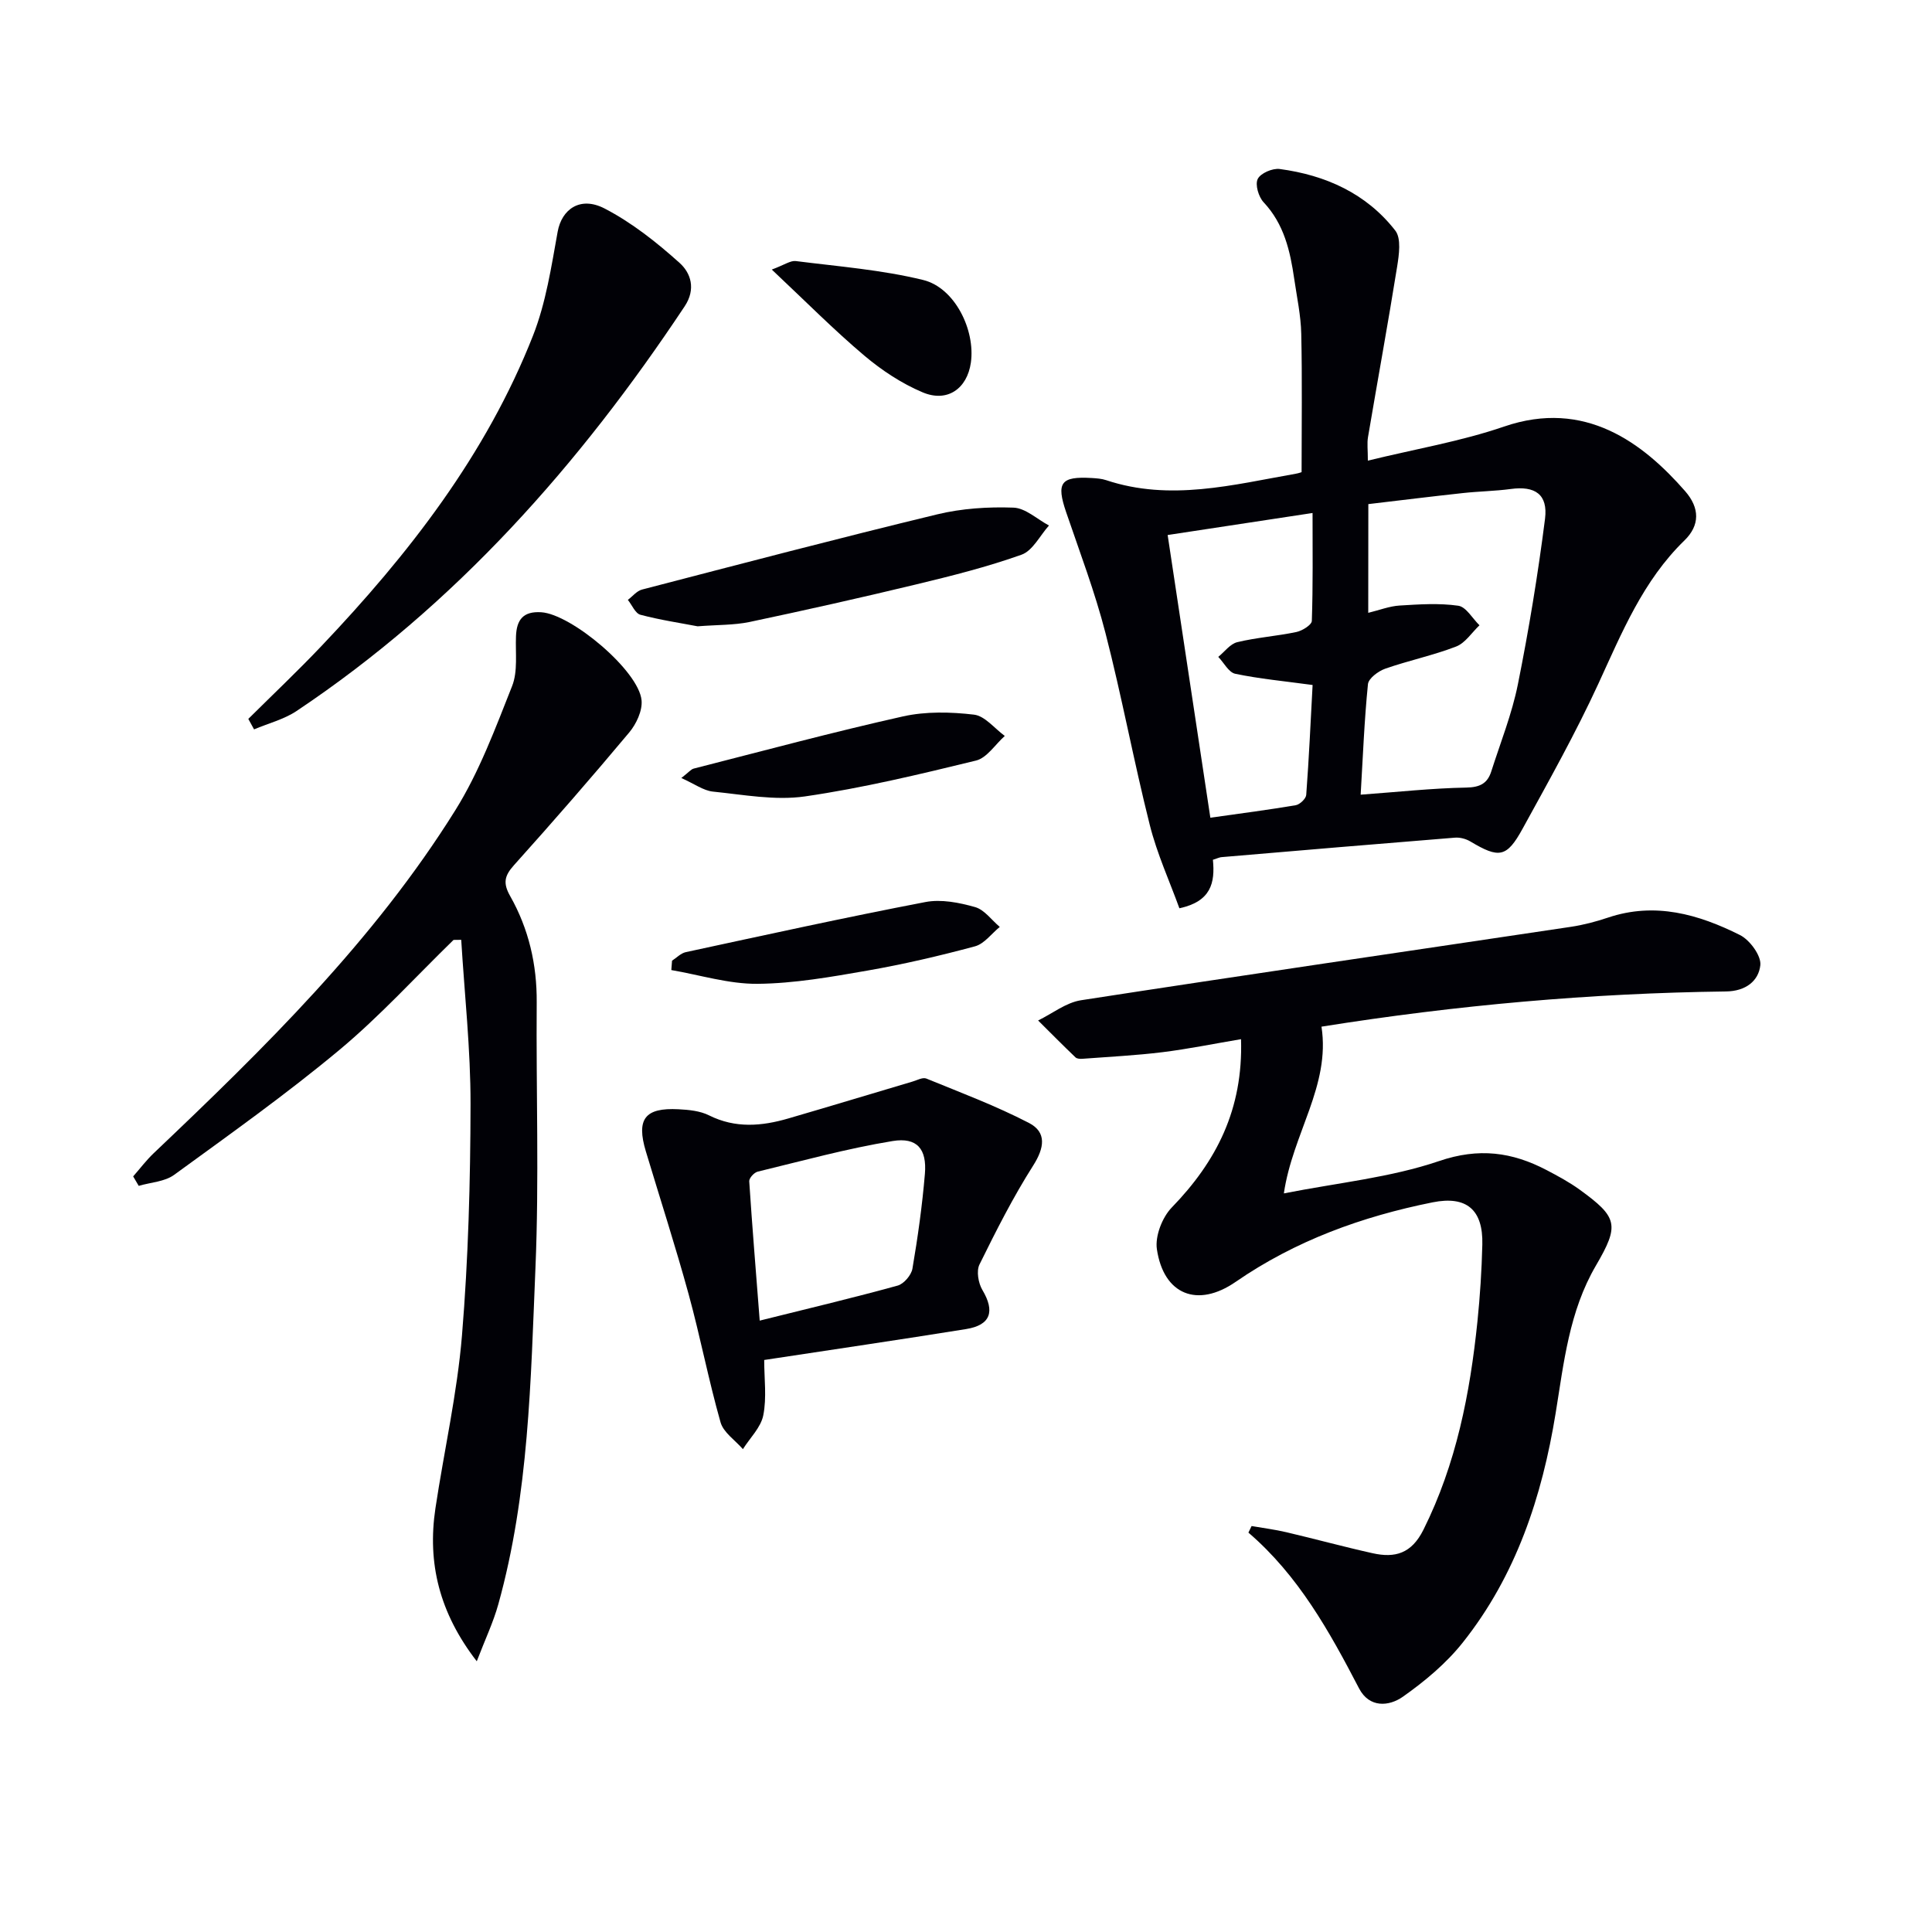
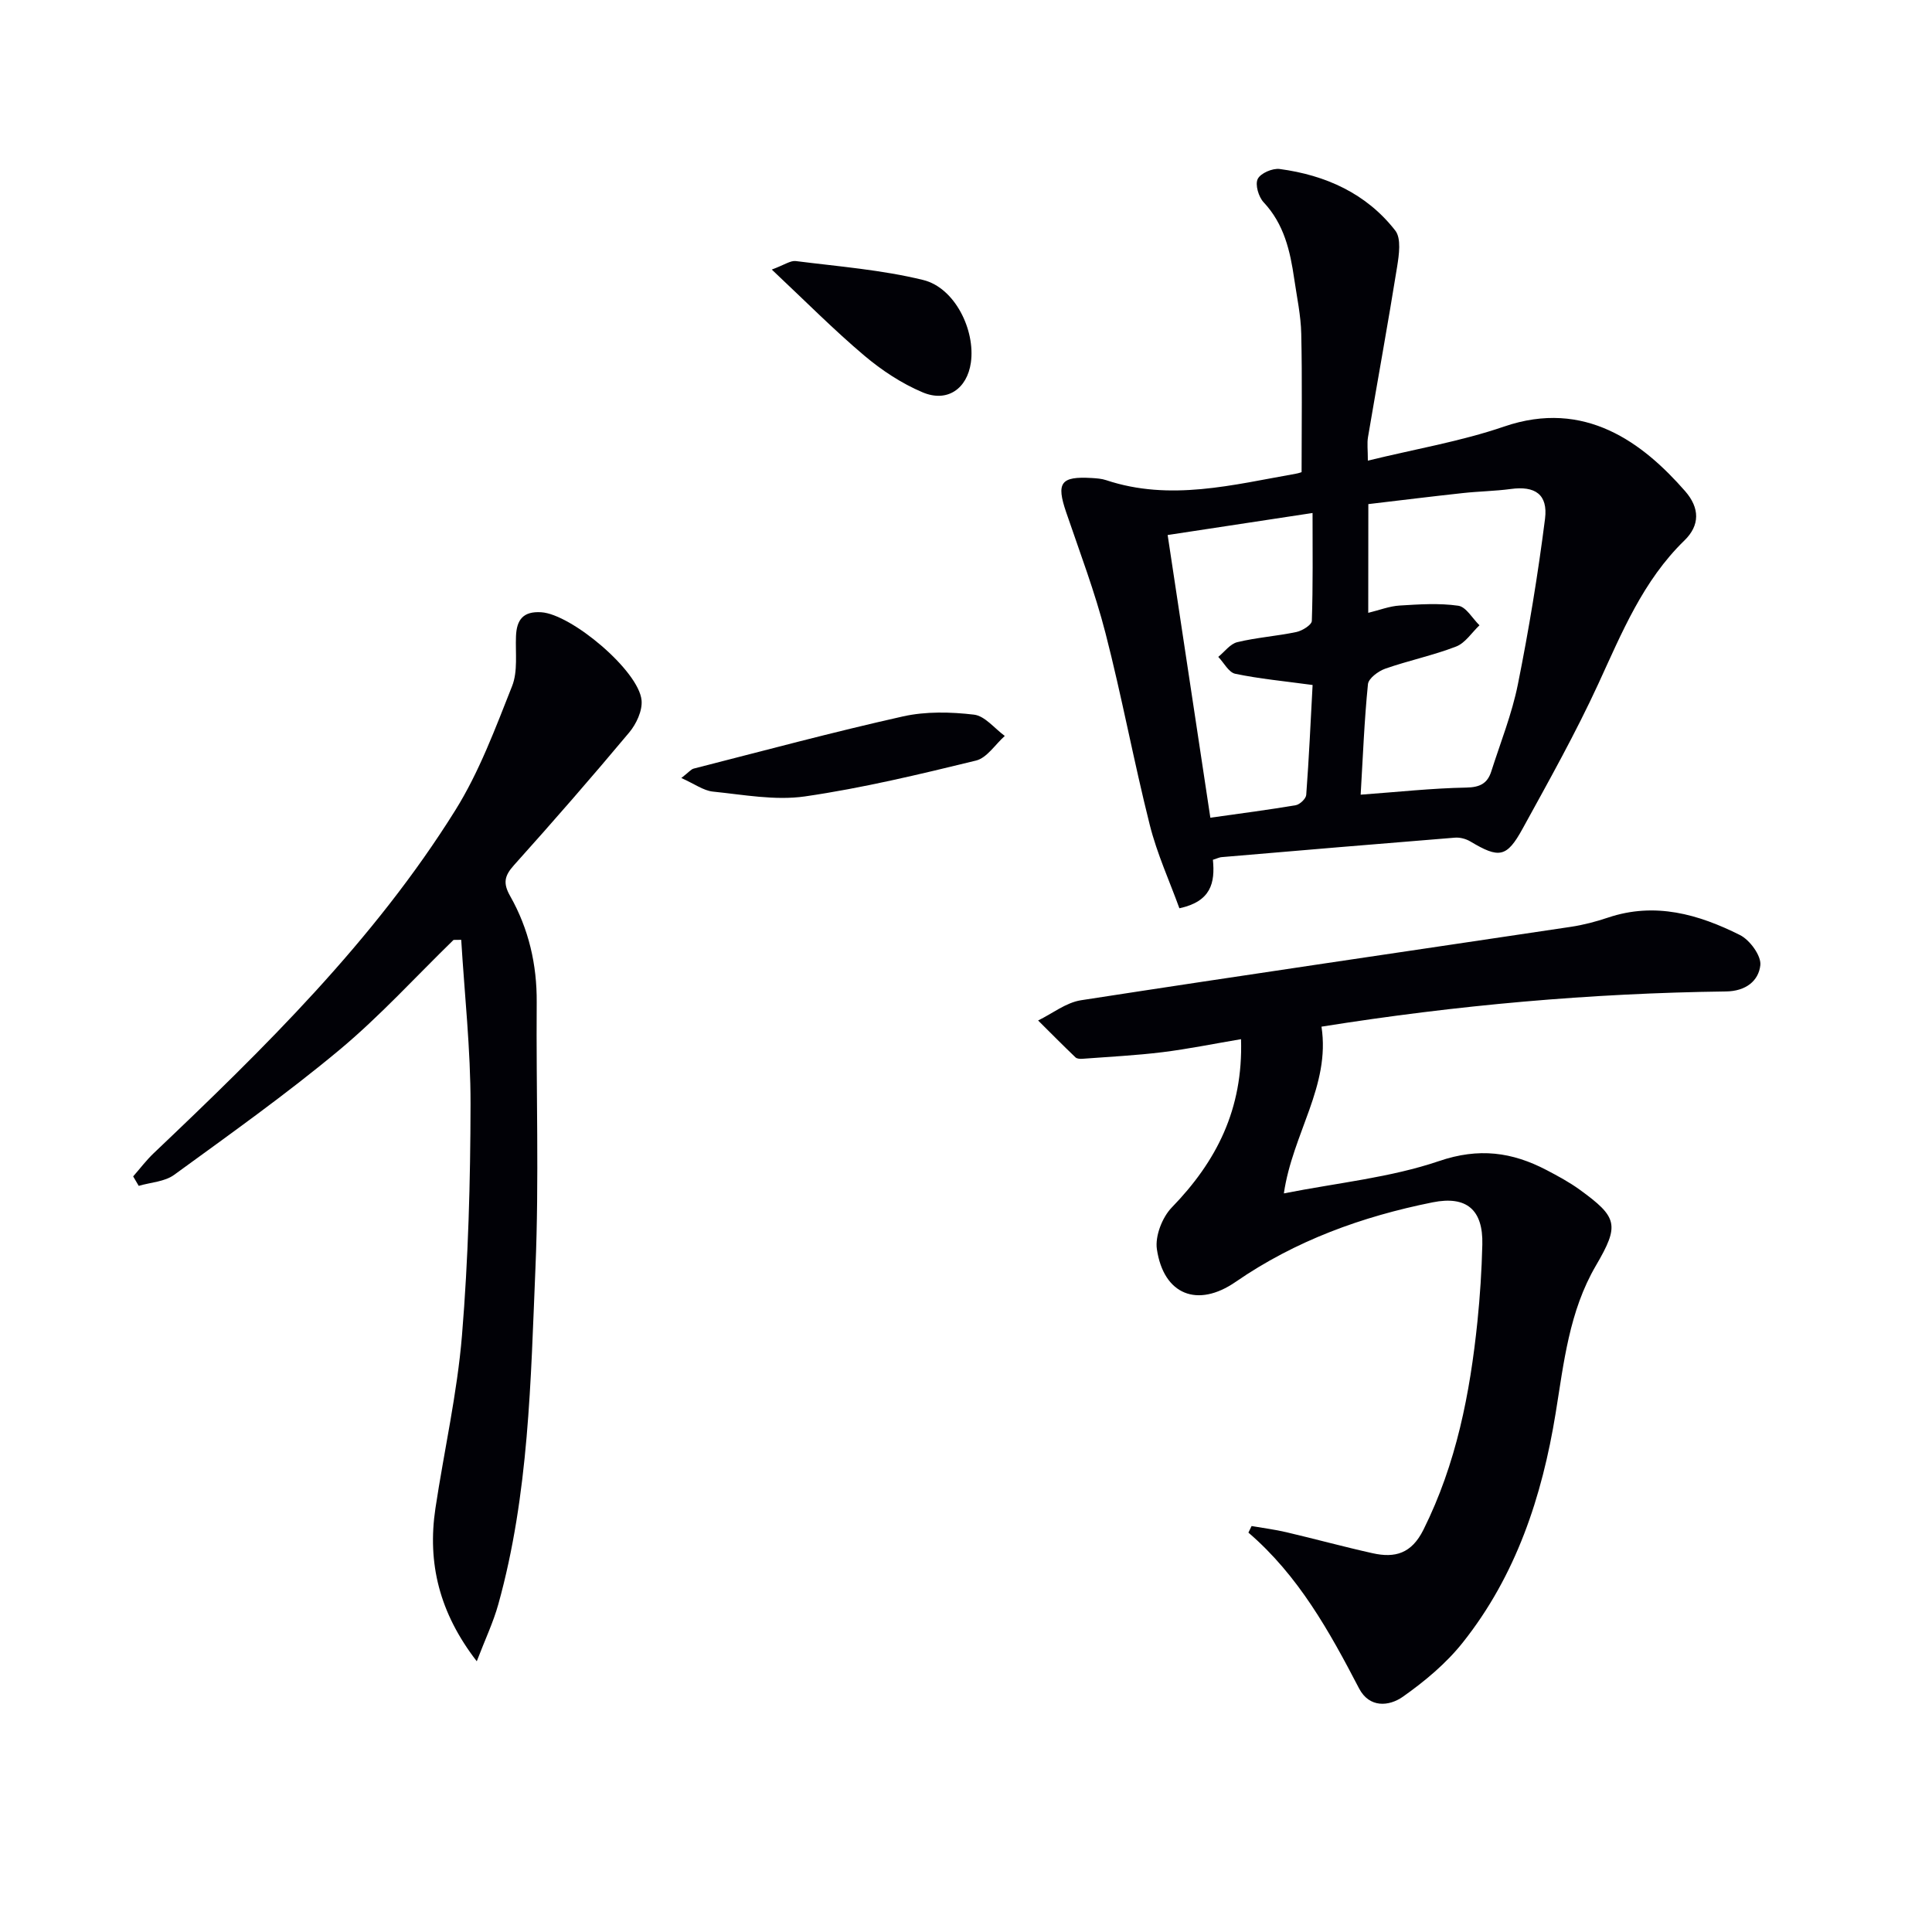
<svg xmlns="http://www.w3.org/2000/svg" enable-background="new 0 0 400 400" viewBox="0 0 400 400">
  <g fill="#010106">
    <path d="m251.12 178.01c.47 4.78-.39 8.63-6.94 10.04-2.02-5.58-4.63-11.28-6.13-17.25-3.32-13.18-5.78-26.57-9.17-39.72-2.18-8.48-5.31-16.72-8.14-25.02-2.09-6.12-1.15-7.48 5.32-7.09.99.06 2.02.13 2.95.44 13.26 4.42 26.24.96 39.27-1.33.63-.11 1.24-.34 1.2-.33 0-9.78.14-19.22-.07-28.64-.08-3.79-.9-7.57-1.45-11.34-.84-5.79-2.09-11.36-6.34-15.89-1.05-1.12-1.8-3.66-1.22-4.83.58-1.19 3.07-2.26 4.55-2.06 9.5 1.27 17.95 5.06 23.93 12.75 1.27 1.63.77 5.02.38 7.48-1.89 11.78-4.04 23.52-6.03 35.28-.22 1.27-.03 2.61-.03 4.87 9.75-2.39 19.24-3.98 28.22-7.06 16.73-5.74 28.74 3.4 37.47 13.38 3.04 3.48 3.08 7.06-.13 10.19-8.6 8.35-12.96 19.09-17.84 29.69-4.71 10.23-10.24 20.09-15.67 29.98-3.31 6.04-4.89 6.21-10.84 2.66-.91-.54-2.15-.87-3.2-.78-16.06 1.29-32.12 2.65-48.18 4.02-.47 0-.93.25-1.91.56zm32.16-51.13c2.34-.57 4.39-1.38 6.49-1.51 4.05-.25 8.18-.53 12.15.04 1.62.23 2.94 2.64 4.39 4.05-1.6 1.51-2.94 3.67-4.84 4.4-4.76 1.84-9.83 2.89-14.66 4.58-1.45.51-3.47 2.01-3.59 3.21-.76 7.55-1.05 15.15-1.51 22.88 7.71-.56 14.77-1.34 21.85-1.47 2.83-.05 4.39-.84 5.19-3.34 1.91-5.99 4.28-11.9 5.51-18.03 2.28-11.35 4.16-22.79 5.62-34.27.64-5.09-2.09-6.86-7.08-6.18-3.27.44-6.6.48-9.89.84-6.55.71-13.08 1.52-19.61 2.29-.02 7.97-.02 15.08-.02 22.51zm-11.52 14.94c-5.9-.8-11.02-1.28-16.01-2.32-1.36-.28-2.35-2.29-3.52-3.5 1.31-1.06 2.47-2.7 3.95-3.05 4.01-.97 8.19-1.25 12.23-2.1 1.22-.26 3.16-1.47 3.19-2.3.25-7.35.15-14.7.15-22.34-10.39 1.58-19.82 3.01-30 4.56 2.98 19.71 5.88 38.93 8.84 58.53 6.6-.94 12.16-1.65 17.68-2.59.85-.15 2.11-1.35 2.17-2.13.57-7.58.91-15.17 1.32-22.76z" />
    <path d="m273.6 212.56c1.88 12.26-5.97 22.06-7.79 34.52 11.2-2.21 22.06-3.27 32.12-6.69 8.26-2.82 15.13-1.87 22.27 1.86 2.35 1.23 4.72 2.51 6.86 4.06 7.88 5.72 8.28 7.3 3.35 15.73-5.53 9.46-6.63 20.07-8.33 30.54-2.81 17.29-8.2 33.62-19.23 47.49-3.43 4.32-7.87 8.03-12.4 11.22-2.87 2.02-6.94 2.36-9.07-1.72-6.14-11.8-12.55-23.37-22.91-32.26.22-.45.44-.91.66-1.36 2.4.42 4.83.72 7.2 1.28 5.97 1.4 11.88 3.02 17.86 4.35 4.63 1.03 8.05.09 10.52-4.87 6.8-13.64 9.64-28.2 11.18-43.13.54-5.28.88-10.6 1.01-15.91.18-7.19-3.25-10.15-10.28-8.74-14.62 2.93-28.42 7.93-40.81 16.48-7.87 5.43-14.89 2.67-16.29-6.78-.4-2.72 1.11-6.6 3.09-8.64 9.22-9.51 14.79-20.3 14.33-34.84-5.65.95-10.91 2.03-16.23 2.69-5.51.68-11.06.95-16.6 1.37-.48.04-1.14 0-1.44-.29-2.62-2.51-5.17-5.08-7.74-7.64 2.95-1.44 5.78-3.71 8.88-4.19 33.78-5.22 67.61-10.14 101.42-15.2 2.61-.39 5.21-1.08 7.72-1.92 9.71-3.26 18.71-.68 27.29 3.62 2.04 1.02 4.43 4.28 4.22 6.24-.36 3.26-3.01 5.39-7.12 5.44-27.95.36-55.72 2.82-83.74 7.29z" />
    <path d="m93.9 194.6c-7.85 7.64-15.27 15.81-23.66 22.8-10.97 9.14-22.65 17.44-34.2 25.85-1.96 1.42-4.85 1.54-7.32 2.27-.38-.65-.76-1.3-1.15-1.96 1.41-1.6 2.7-3.33 4.25-4.8 22.95-21.8 45.57-43.96 62.45-71.01 4.95-7.93 8.28-16.94 11.75-25.69 1.22-3.07.67-6.86.81-10.33.13-3.43 1.5-5.21 5.23-4.97 6.23.39 20.21 12.12 20.77 18.24.2 2.14-1.09 4.89-2.55 6.64-7.79 9.31-15.77 18.47-23.88 27.5-1.98 2.21-2.29 3.72-.76 6.41 3.82 6.76 5.54 14.14 5.48 21.99-.14 18.32.51 36.66-.26 54.95-.98 23.36-1.35 46.87-7.69 69.66-1.04 3.74-2.74 7.3-4.46 11.8-7.75-10.02-10.26-20.32-8.56-31.67 1.8-11.95 4.51-23.81 5.5-35.82 1.31-15.89 1.74-31.88 1.77-47.83.02-11.35-1.24-22.7-1.93-34.05-.53.01-1.06.01-1.59.02z" />
-     <path d="m158.22 281.57c0 3.88.54 7.79-.19 11.45-.5 2.52-2.75 4.68-4.22 7.01-1.59-1.84-4.03-3.44-4.63-5.56-2.49-8.76-4.2-17.74-6.61-26.53-2.72-9.91-5.89-19.7-8.85-29.55-2.02-6.71-.21-9.1 6.77-8.73 2.13.11 4.44.33 6.3 1.26 5.46 2.73 10.92 2.25 16.44.64 8.59-2.5 17.15-5.1 25.72-7.64.94-.28 2.09-.92 2.83-.62 7.15 2.92 14.41 5.65 21.25 9.19 3.73 1.93 3.2 5.18.87 8.84-4.16 6.54-7.68 13.51-11.11 20.47-.67 1.36-.24 3.85.6 5.27 2.64 4.43 1.74 7.28-3.37 8.1-13.75 2.21-27.53 4.23-41.8 6.4zm-.93-8.15c10.4-2.59 19.52-4.76 28.55-7.25 1.29-.35 2.84-2.17 3.07-3.51 1.11-6.5 2.03-13.06 2.58-19.63.43-5.12-1.6-7.62-6.68-6.79-9.41 1.54-18.66 4.09-27.95 6.34-.73.18-1.78 1.34-1.74 1.99.61 9.32 1.38 18.63 2.17 28.85z" />
-     <path d="m51.41 148.84c5.04-5 10.2-9.88 15.09-15.03 18.11-19.06 34.14-39.63 43.86-64.34 2.67-6.79 3.79-14.26 5.1-21.51.84-4.62 4.64-7.41 9.7-4.8 5.64 2.92 10.8 7.01 15.55 11.28 2.29 2.06 3.44 5.38 1.03 9-21.76 32.75-47.4 61.76-80.33 83.76-2.62 1.75-5.86 2.56-8.81 3.81-.39-.71-.79-1.44-1.19-2.17z" />
-     <path d="m144.43 129.67c-3.47-.67-7.72-1.3-11.84-2.39-1.06-.28-1.74-2.02-2.6-3.08.97-.73 1.85-1.86 2.94-2.14 20.35-5.29 40.69-10.63 61.12-15.57 5.09-1.23 10.53-1.58 15.78-1.39 2.49.09 4.9 2.4 7.35 3.7-1.87 2.08-3.36 5.21-5.67 6.04-7.15 2.55-14.57 4.41-21.97 6.19-11.42 2.75-22.89 5.32-34.38 7.75-3.21.66-6.58.57-10.73.89z" />
    <path d="m141.06 161.08c1.54-1.19 1.99-1.8 2.56-1.95 14.43-3.68 28.82-7.56 43.35-10.81 4.71-1.05 9.86-.93 14.69-.36 2.26.27 4.25 2.86 6.37 4.41-1.98 1.76-3.7 4.55-5.97 5.1-11.72 2.86-23.49 5.69-35.41 7.42-6.19.89-12.72-.36-19.07-1-1.94-.21-3.77-1.58-6.52-2.81z" />
-     <path d="m139.14 198.9c.95-.61 1.82-1.55 2.85-1.77 16.51-3.56 33.01-7.19 49.6-10.37 3.27-.63 7 .11 10.28 1.04 1.94.54 3.43 2.69 5.12 4.11-1.7 1.38-3.2 3.5-5.14 4.02-7.36 1.98-14.81 3.72-22.32 5.03s-15.13 2.66-22.71 2.73c-5.93.05-11.89-1.83-17.83-2.85.05-.65.1-1.29.15-1.94z" />
    <path d="m159.79 55.81c2.64-.98 3.87-1.9 4.97-1.76 8.82 1.12 17.78 1.81 26.38 3.92 6.54 1.6 10.82 10.35 9.87 17.1-.77 5.4-4.88 8.33-10.01 6.15-4.33-1.83-8.45-4.55-12.06-7.6-6.3-5.32-12.13-11.21-19.15-17.81z" />
  </g>
</svg>